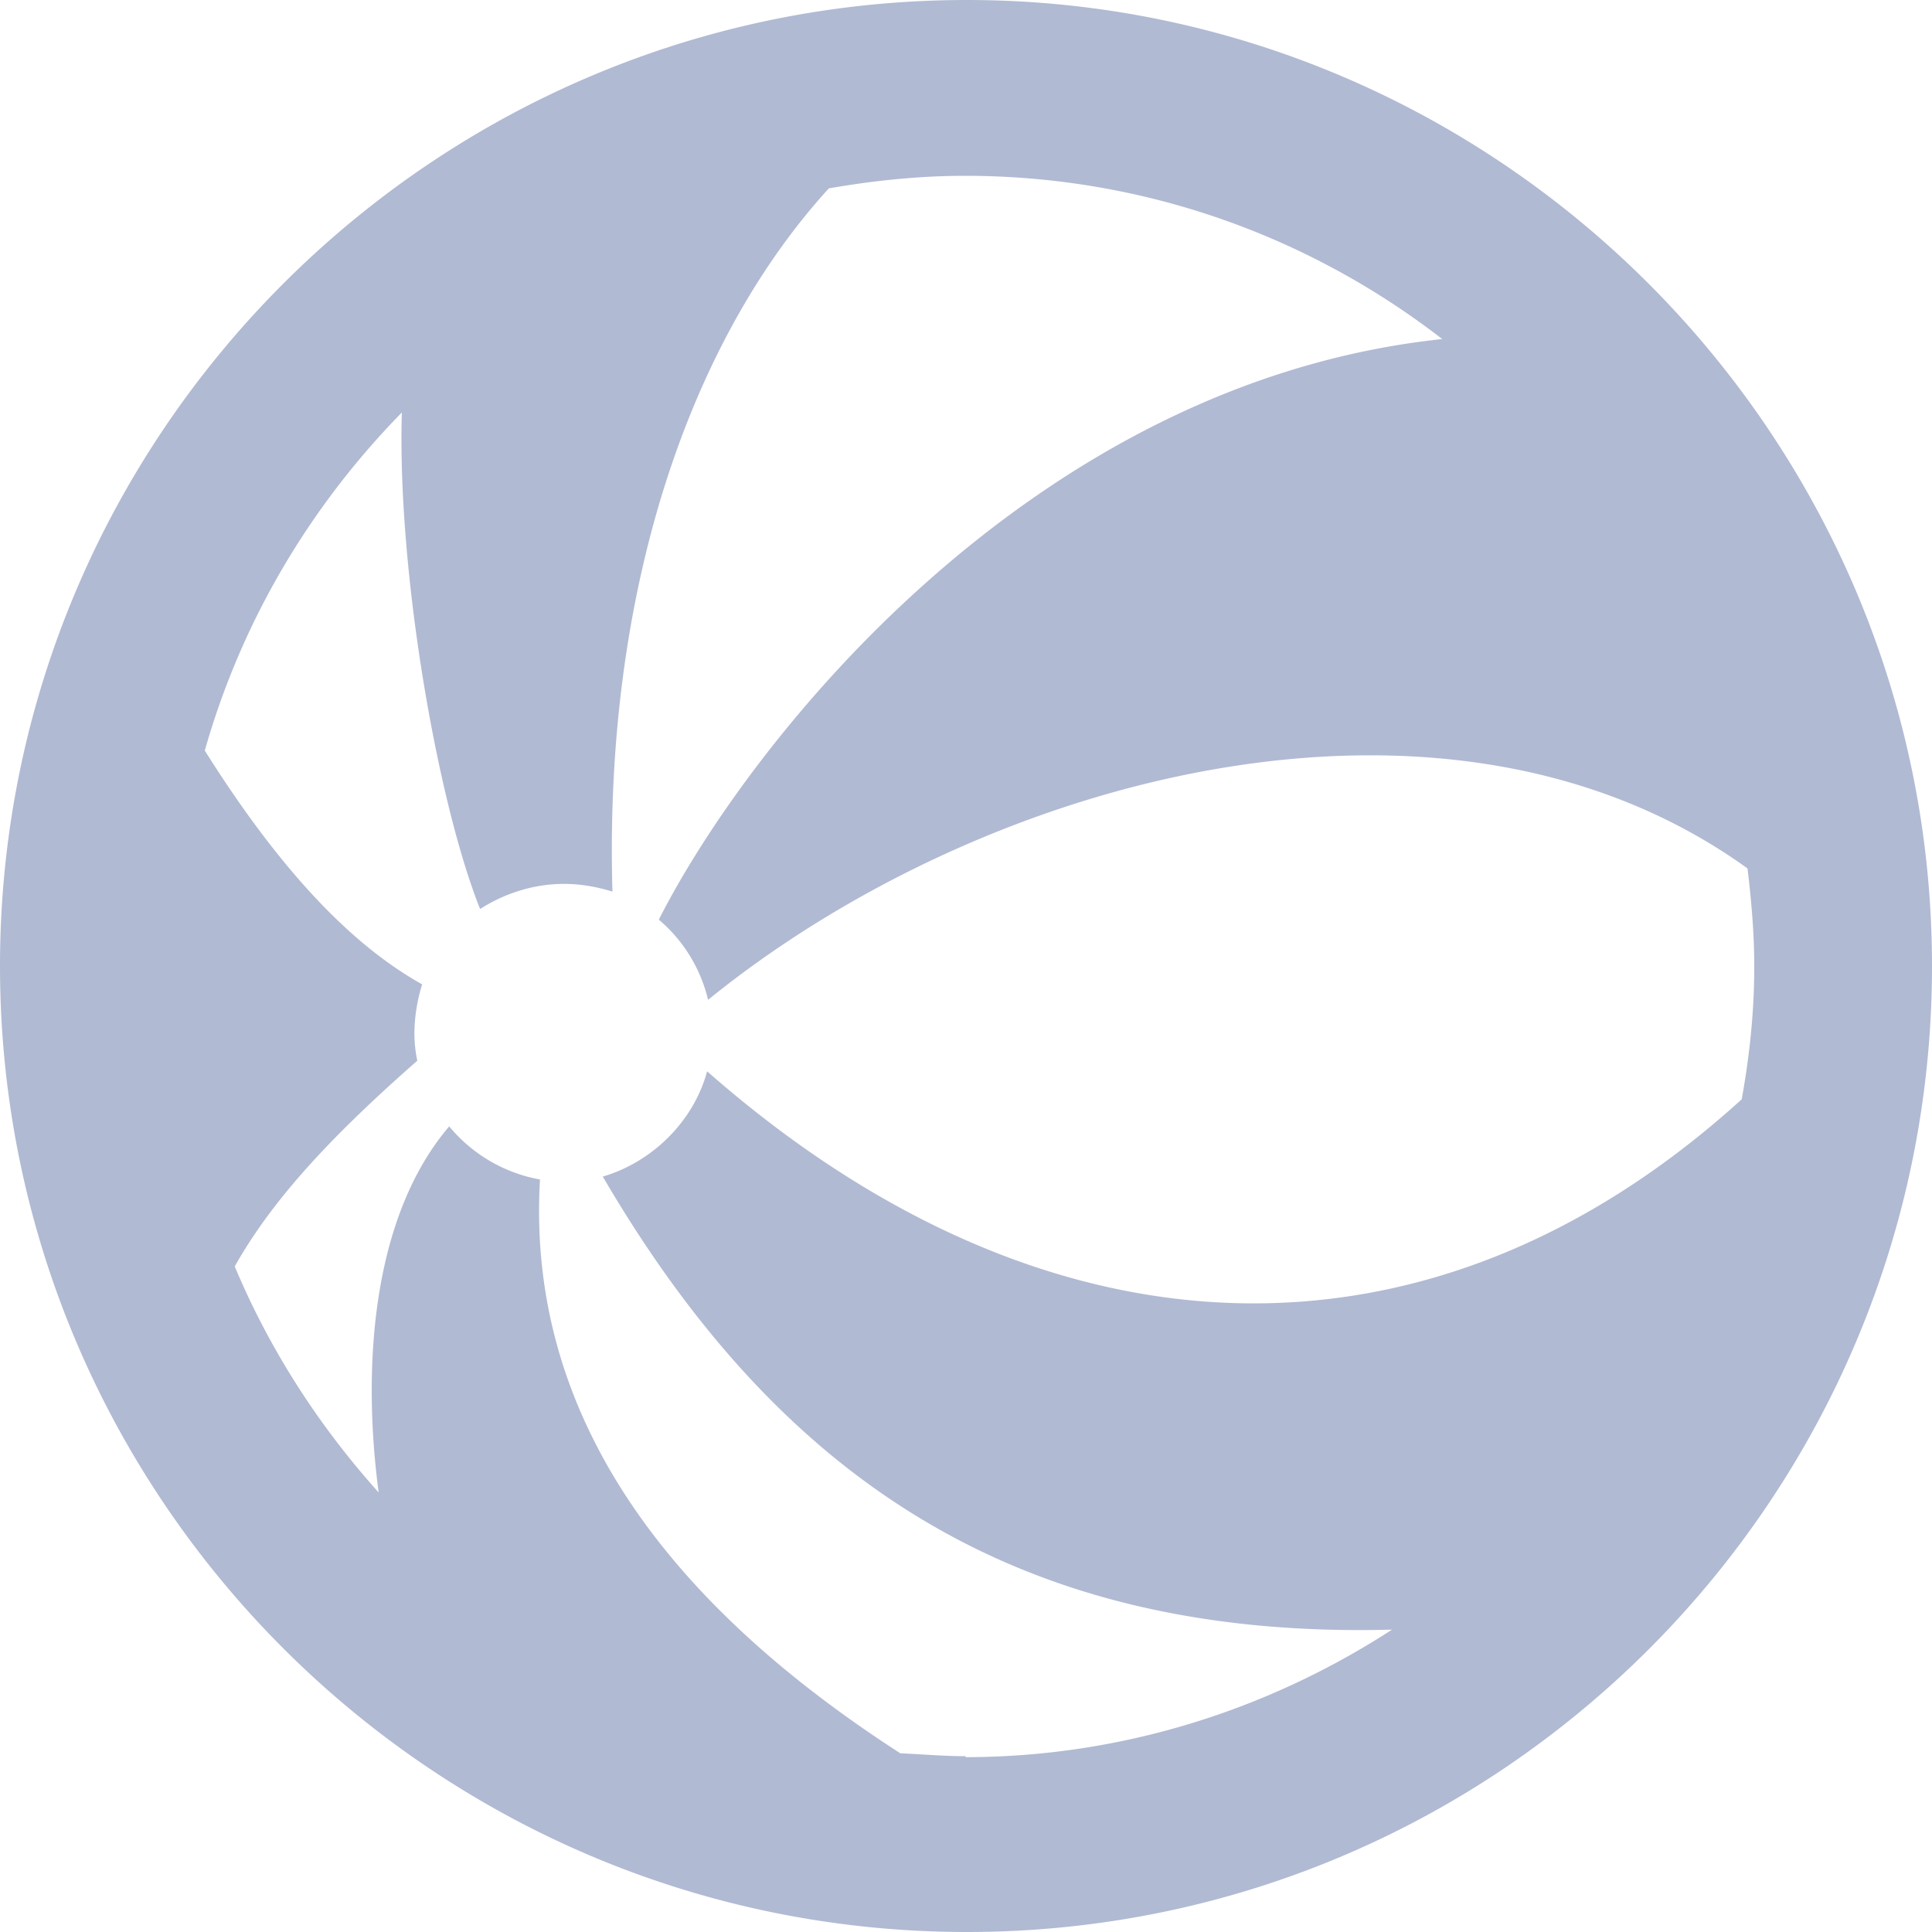
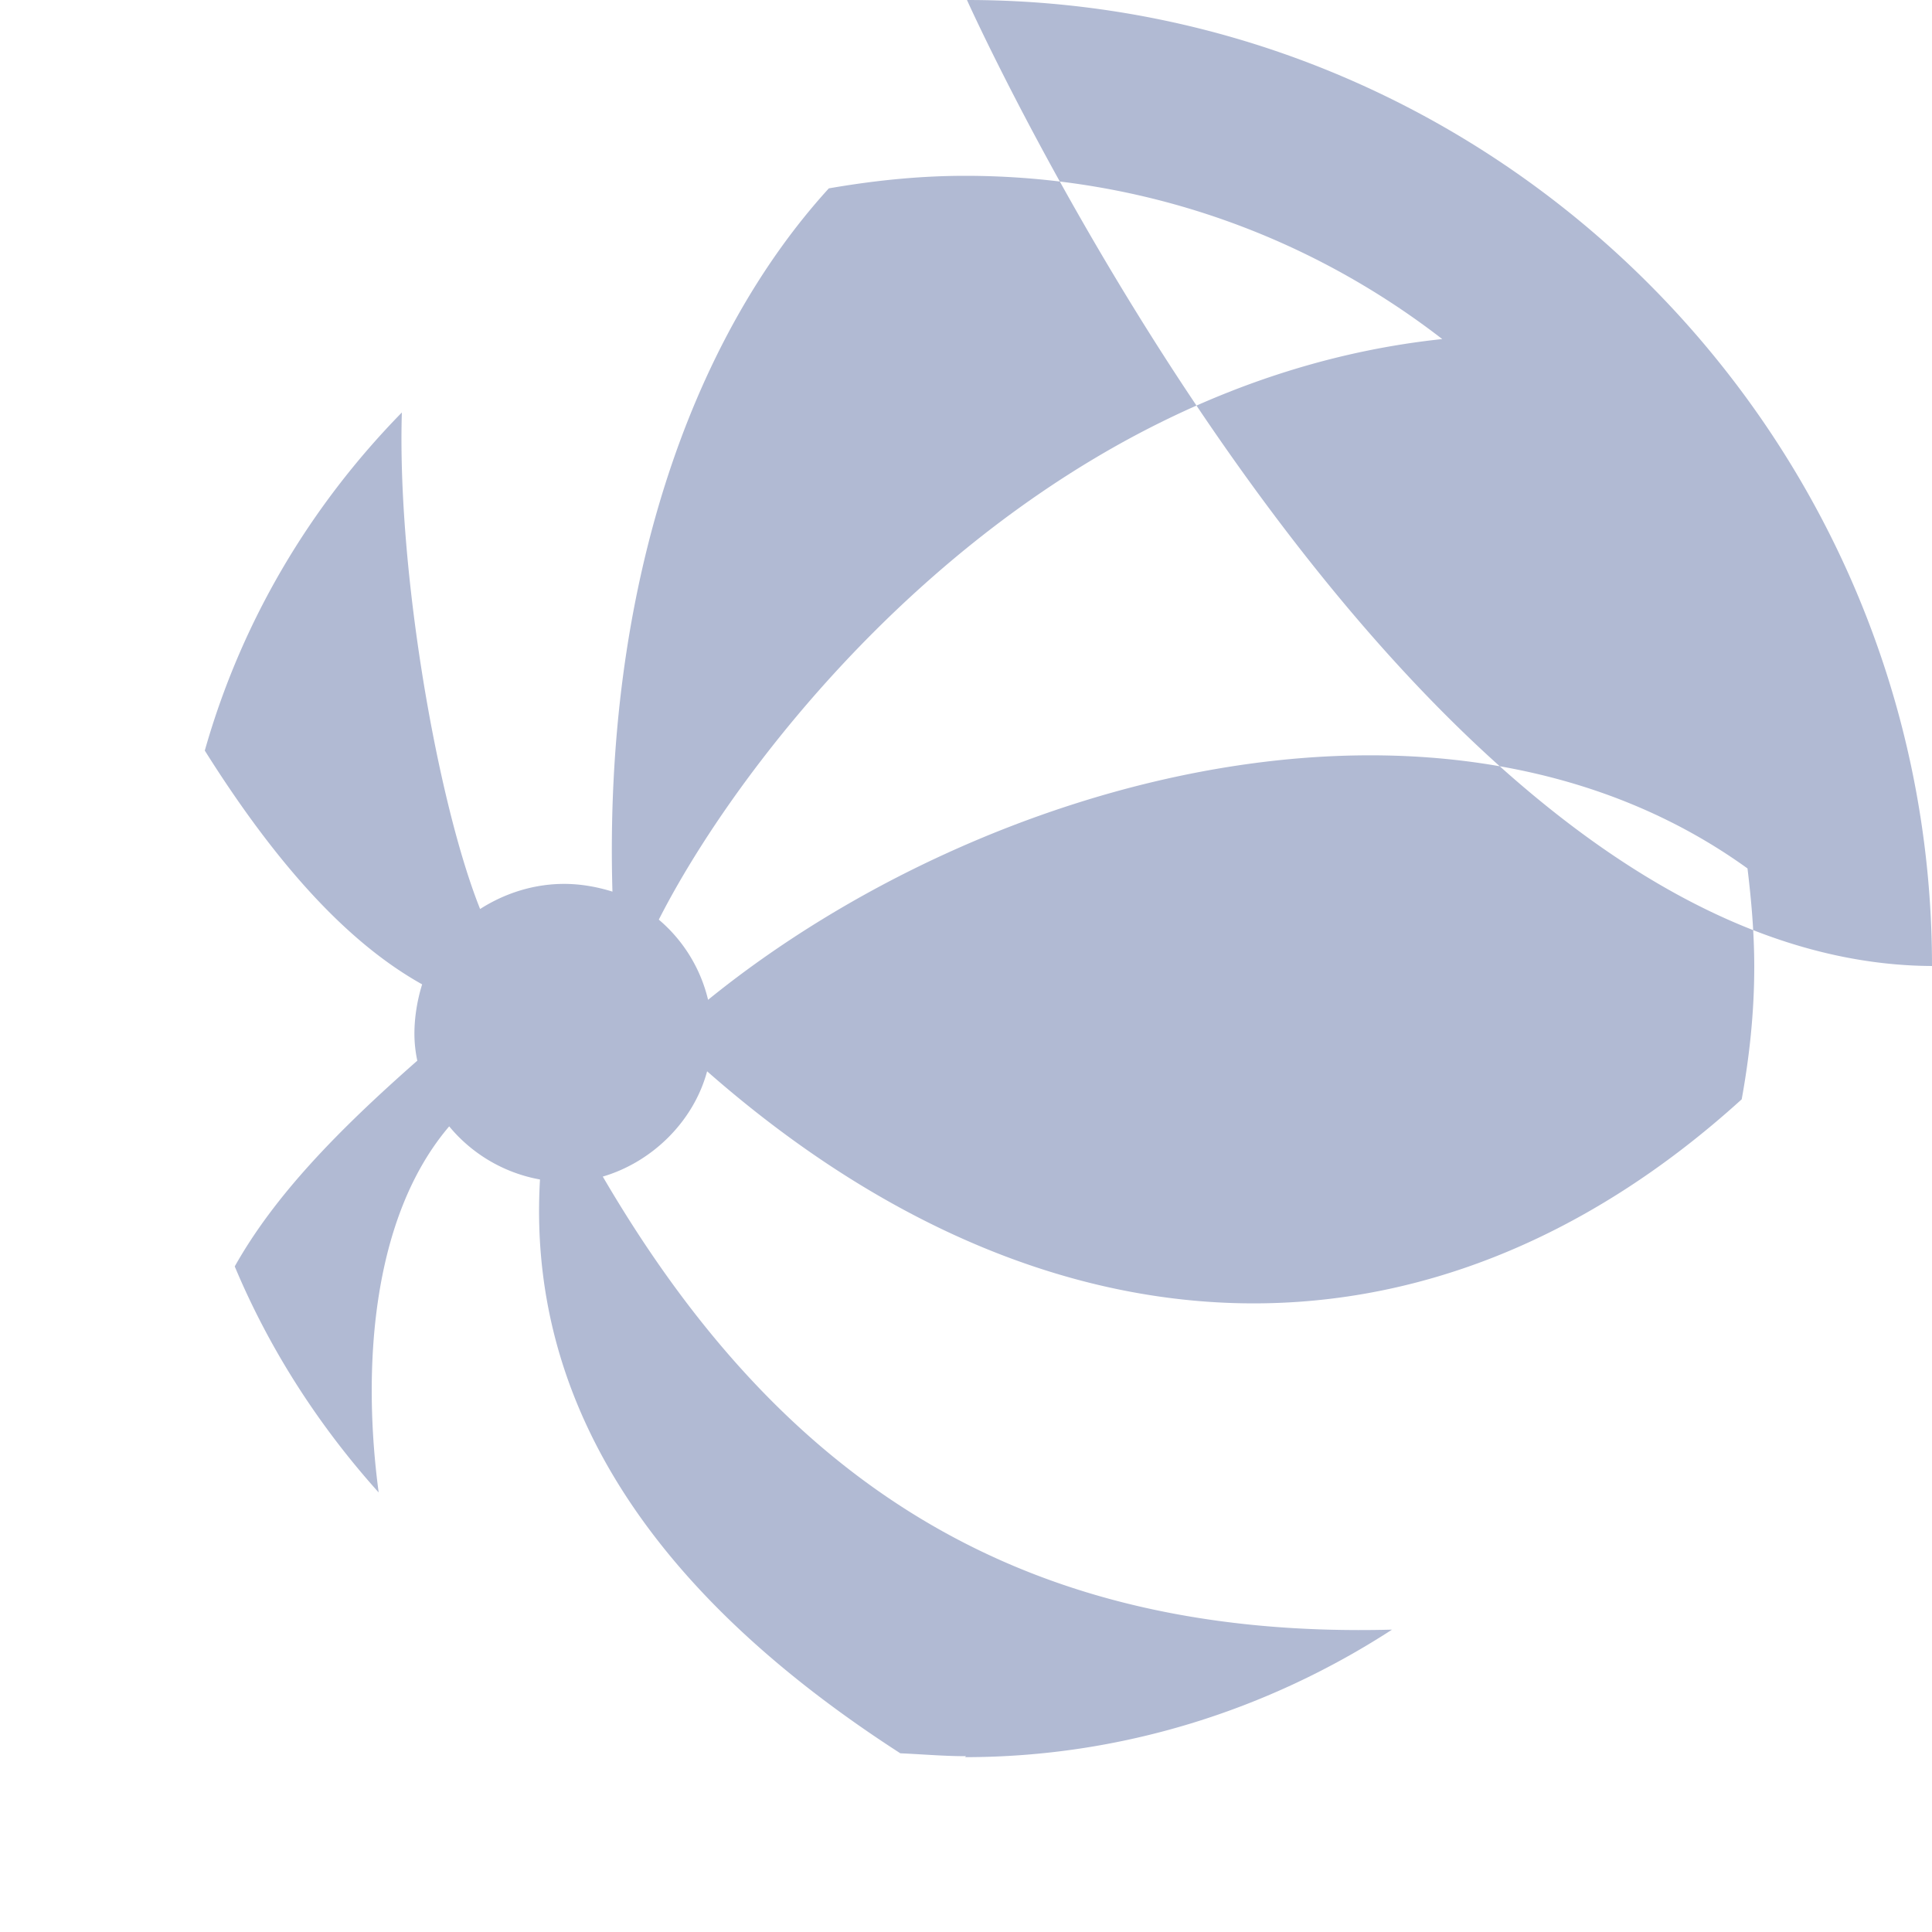
<svg xmlns="http://www.w3.org/2000/svg" fill="currentColor" viewBox="0 0 96 96" class="svg-icon " style="" width="96" height="96">
  <title stroke="#B1BAD3" fill="#B1BAD3" stroke-width="0px" />
-   <path d="M48.048 0C21.552 0 0 21.552 0 48s21.552 48 48.048 48S96 74.448 96 48 74.4 0 48.048 0M48 87.264c-1.104 0-2.16-.096-3.264-.144-9.744-6.288-18.672-15.408-17.904-28.512a7.6 7.6 0 0 1-4.512-2.64c-3.888 4.56-4.32 12.096-3.504 18.192-2.976-3.312-5.424-7.104-7.152-11.232 1.968-3.504 5.088-6.72 9.072-10.224a6.4 6.4 0 0 1-.144-1.344c0-.816.144-1.68.384-2.448-3.264-1.824-6.816-5.28-10.8-11.616 1.824-6.432 5.232-12.144 9.792-16.8-.24 7.872 1.776 19.392 3.888 24.672 1.2-.768 2.64-1.248 4.176-1.248.816 0 1.632.144 2.4.384C30 29.328 34.272 16.944 41.184 9.36c2.208-.384 4.464-.624 6.768-.624 8.928 0 17.136 3.024 23.712 8.112-20.4 2.16-34.416 19.968-38.928 28.848a7.5 7.5 0 0 1 2.448 3.984c13.728-11.136 36.672-17.328 51.648-6.528.192 1.584.336 3.216.336 4.896 0 2.256-.24 4.464-.624 6.576-15.648 14.208-34.752 13.248-51.408-1.392-.672 2.496-2.736 4.512-5.184 5.232 8.976 15.36 20.976 22.992 39.216 22.512-6.144 3.984-13.44 6.336-21.216 6.336z" stroke="#B1BAD3" fill="#B1BAD3" stroke-width="0px" />
+   <path d="M48.048 0s21.552 48 48.048 48S96 74.448 96 48 74.4 0 48.048 0M48 87.264c-1.104 0-2.16-.096-3.264-.144-9.744-6.288-18.672-15.408-17.904-28.512a7.6 7.6 0 0 1-4.512-2.64c-3.888 4.56-4.32 12.096-3.504 18.192-2.976-3.312-5.424-7.104-7.152-11.232 1.968-3.504 5.088-6.72 9.072-10.224a6.4 6.4 0 0 1-.144-1.344c0-.816.144-1.68.384-2.448-3.264-1.824-6.816-5.28-10.8-11.616 1.824-6.432 5.232-12.144 9.792-16.8-.24 7.872 1.776 19.392 3.888 24.672 1.2-.768 2.64-1.248 4.176-1.248.816 0 1.632.144 2.4.384C30 29.328 34.272 16.944 41.184 9.36c2.208-.384 4.464-.624 6.768-.624 8.928 0 17.136 3.024 23.712 8.112-20.4 2.16-34.416 19.968-38.928 28.848a7.5 7.5 0 0 1 2.448 3.984c13.728-11.136 36.672-17.328 51.648-6.528.192 1.584.336 3.216.336 4.896 0 2.256-.24 4.464-.624 6.576-15.648 14.208-34.752 13.248-51.408-1.392-.672 2.496-2.736 4.512-5.184 5.232 8.976 15.36 20.976 22.992 39.216 22.512-6.144 3.984-13.44 6.336-21.216 6.336z" stroke="#B1BAD3" fill="#B1BAD3" stroke-width="0px" />
</svg>